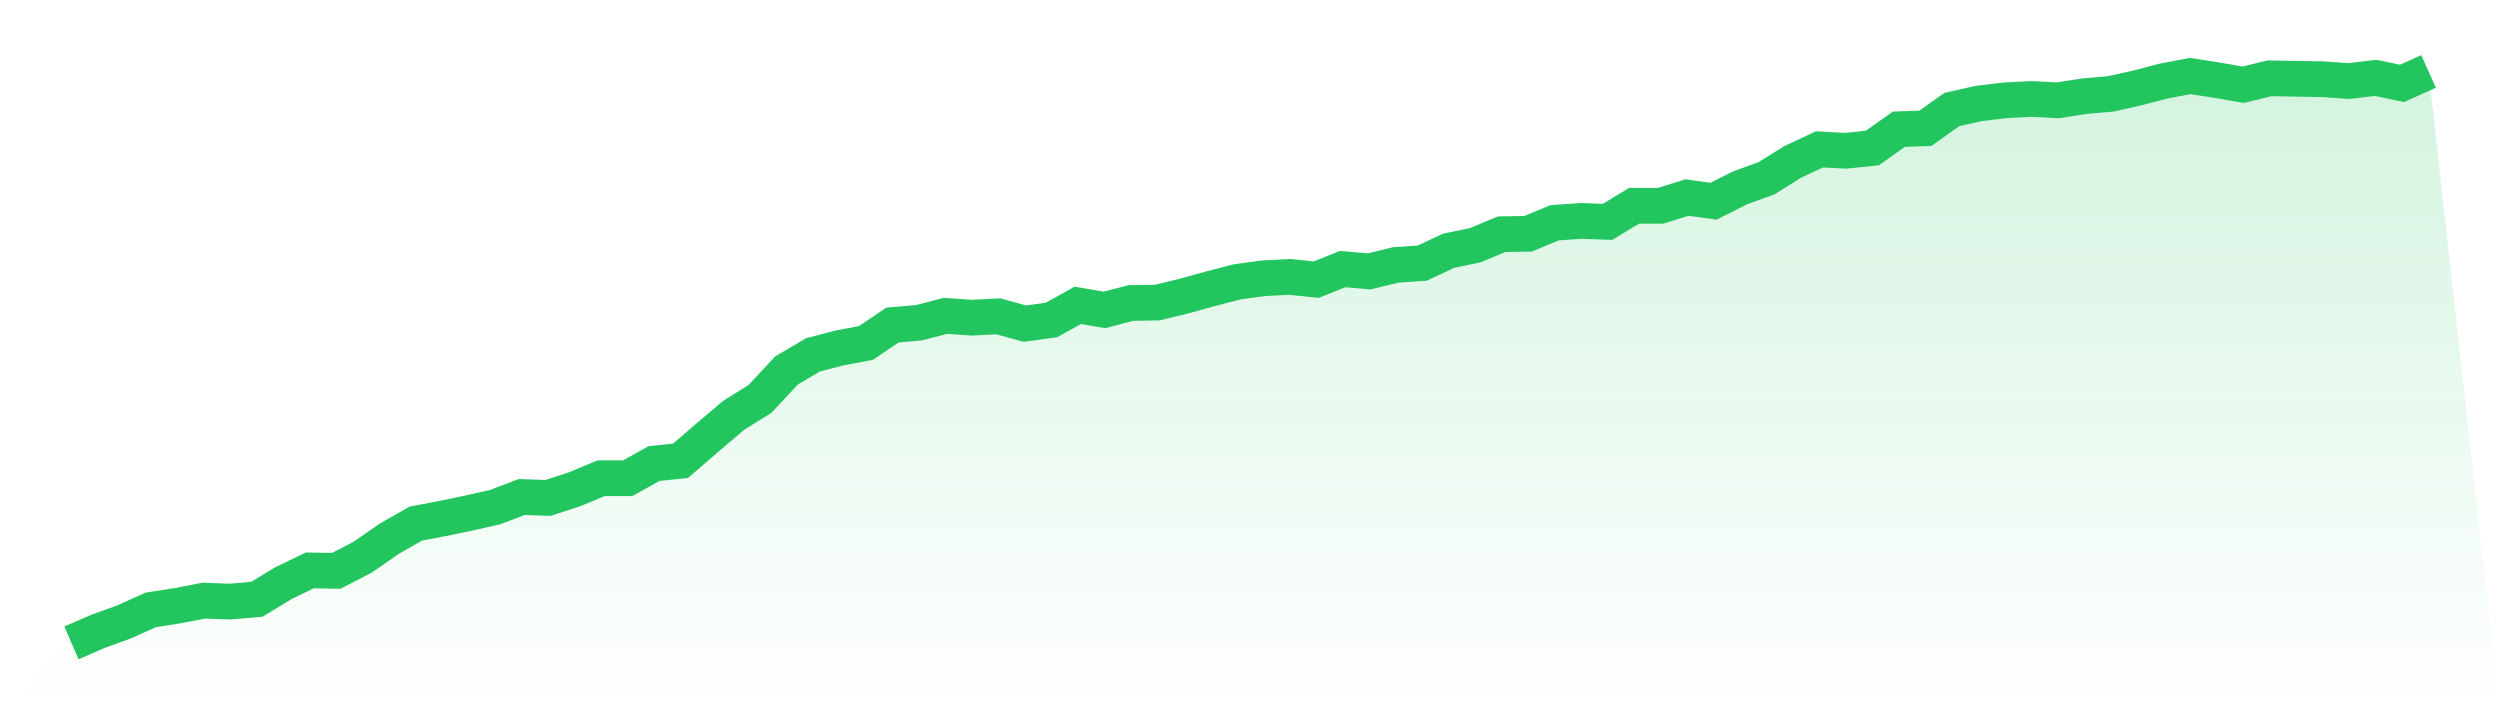
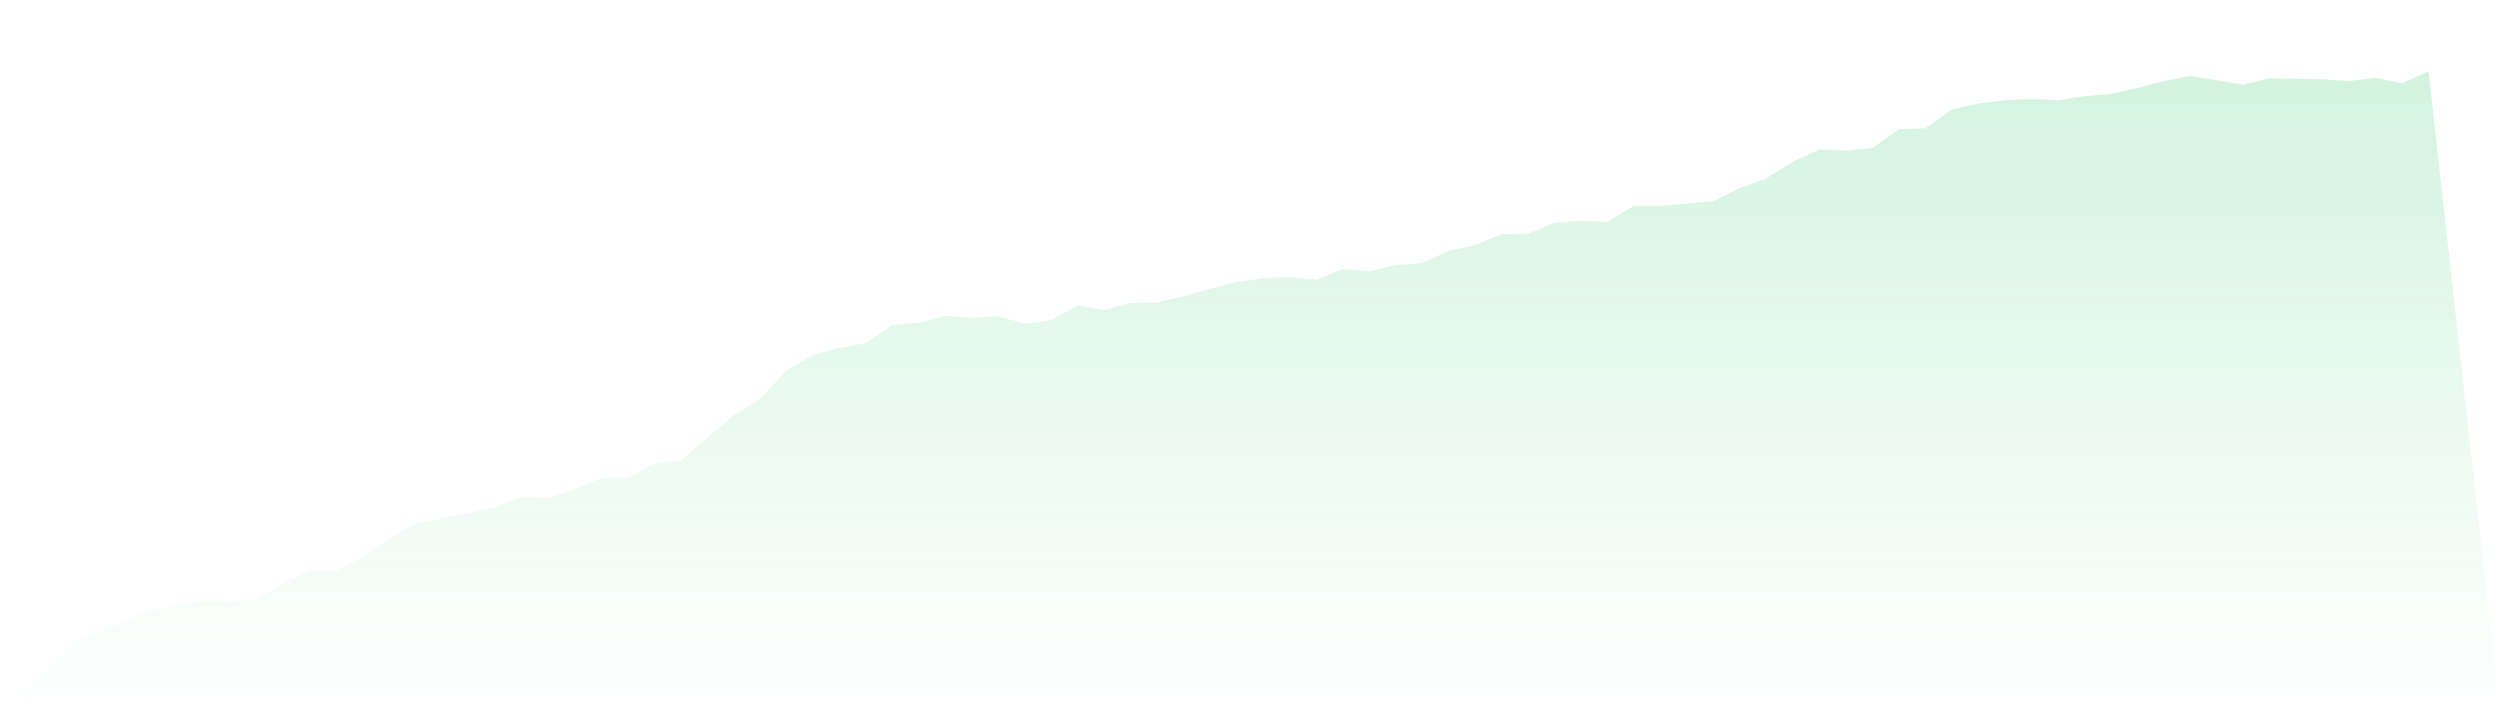
<svg xmlns="http://www.w3.org/2000/svg" viewBox="0 0 140 40">
  <defs>
    <linearGradient id="gradient" x1="0" x2="0" y1="0" y2="1">
      <stop offset="0%" stop-color="#22c55e" stop-opacity="0.2" />
      <stop offset="100%" stop-color="#22c55e" stop-opacity="0" />
    </linearGradient>
  </defs>
-   <path d="M4,36 L4,36 L5.483,35.358 L6.966,34.819 L8.449,34.151 L9.933,33.92 L11.416,33.637 L12.899,33.689 L14.382,33.56 L15.865,32.661 L17.348,31.942 L18.831,31.968 L20.315,31.197 L21.798,30.17 L23.281,29.323 L24.764,29.04 L26.247,28.732 L27.73,28.398 L29.213,27.833 L30.697,27.884 L32.18,27.396 L33.663,26.78 L35.146,26.78 L36.629,25.958 L38.112,25.804 L39.596,24.52 L41.079,23.262 L42.562,22.337 L44.045,20.745 L45.528,19.872 L47.011,19.486 L48.494,19.204 L49.978,18.202 L51.461,18.074 L52.944,17.689 L54.427,17.791 L55.91,17.714 L57.393,18.125 L58.876,17.92 L60.36,17.098 L61.843,17.355 L63.326,16.97 L64.809,16.944 L66.292,16.584 L67.775,16.173 L69.258,15.788 L70.742,15.583 L72.225,15.506 L73.708,15.66 L75.191,15.069 L76.674,15.197 L78.157,14.838 L79.64,14.735 L81.124,14.042 L82.607,13.734 L84.09,13.117 L85.573,13.091 L87.056,12.475 L88.539,12.372 L90.022,12.424 L91.506,11.525 L92.989,11.525 L94.472,11.063 L95.955,11.268 L97.438,10.523 L98.921,9.984 L100.404,9.059 L101.888,8.366 L103.371,8.443 L104.854,8.289 L106.337,7.236 L107.82,7.185 L109.303,6.132 L110.787,5.798 L112.27,5.618 L113.753,5.541 L115.236,5.618 L116.719,5.387 L118.202,5.258 L119.685,4.925 L121.169,4.539 L122.652,4.257 L124.135,4.488 L125.618,4.745 L127.101,4.385 L128.584,4.411 L130.067,4.437 L131.551,4.539 L133.034,4.36 L134.517,4.668 L136,4 L140,40 L0,40 z" fill="url(#gradient)" />
-   <path d="M4,36 L4,36 L5.483,35.358 L6.966,34.819 L8.449,34.151 L9.933,33.92 L11.416,33.637 L12.899,33.689 L14.382,33.56 L15.865,32.661 L17.348,31.942 L18.831,31.968 L20.315,31.197 L21.798,30.17 L23.281,29.323 L24.764,29.04 L26.247,28.732 L27.73,28.398 L29.213,27.833 L30.697,27.884 L32.18,27.396 L33.663,26.78 L35.146,26.78 L36.629,25.958 L38.112,25.804 L39.596,24.52 L41.079,23.262 L42.562,22.337 L44.045,20.745 L45.528,19.872 L47.011,19.486 L48.494,19.204 L49.978,18.202 L51.461,18.074 L52.944,17.689 L54.427,17.791 L55.91,17.714 L57.393,18.125 L58.876,17.92 L60.36,17.098 L61.843,17.355 L63.326,16.97 L64.809,16.944 L66.292,16.584 L67.775,16.173 L69.258,15.788 L70.742,15.583 L72.225,15.506 L73.708,15.66 L75.191,15.069 L76.674,15.197 L78.157,14.838 L79.64,14.735 L81.124,14.042 L82.607,13.734 L84.09,13.117 L85.573,13.091 L87.056,12.475 L88.539,12.372 L90.022,12.424 L91.506,11.525 L92.989,11.525 L94.472,11.063 L95.955,11.268 L97.438,10.523 L98.921,9.984 L100.404,9.059 L101.888,8.366 L103.371,8.443 L104.854,8.289 L106.337,7.236 L107.82,7.185 L109.303,6.132 L110.787,5.798 L112.27,5.618 L113.753,5.541 L115.236,5.618 L116.719,5.387 L118.202,5.258 L119.685,4.925 L121.169,4.539 L122.652,4.257 L124.135,4.488 L125.618,4.745 L127.101,4.385 L128.584,4.411 L130.067,4.437 L131.551,4.539 L133.034,4.36 L134.517,4.668 L136,4" fill="none" stroke="#22c55e" stroke-width="2" />
+   <path d="M4,36 L4,36 L5.483,35.358 L6.966,34.819 L8.449,34.151 L9.933,33.92 L11.416,33.637 L12.899,33.689 L14.382,33.56 L15.865,32.661 L17.348,31.942 L18.831,31.968 L20.315,31.197 L21.798,30.17 L23.281,29.323 L24.764,29.04 L26.247,28.732 L27.73,28.398 L29.213,27.833 L30.697,27.884 L32.18,27.396 L33.663,26.78 L35.146,26.78 L36.629,25.958 L38.112,25.804 L39.596,24.52 L41.079,23.262 L42.562,22.337 L44.045,20.745 L45.528,19.872 L47.011,19.486 L48.494,19.204 L49.978,18.202 L51.461,18.074 L52.944,17.689 L54.427,17.791 L55.91,17.714 L57.393,18.125 L58.876,17.92 L60.36,17.098 L61.843,17.355 L63.326,16.97 L64.809,16.944 L66.292,16.584 L67.775,16.173 L69.258,15.788 L70.742,15.583 L72.225,15.506 L73.708,15.66 L75.191,15.069 L76.674,15.197 L78.157,14.838 L79.64,14.735 L81.124,14.042 L82.607,13.734 L84.09,13.117 L85.573,13.091 L87.056,12.475 L88.539,12.372 L90.022,12.424 L91.506,11.525 L92.989,11.525 L95.955,11.268 L97.438,10.523 L98.921,9.984 L100.404,9.059 L101.888,8.366 L103.371,8.443 L104.854,8.289 L106.337,7.236 L107.82,7.185 L109.303,6.132 L110.787,5.798 L112.27,5.618 L113.753,5.541 L115.236,5.618 L116.719,5.387 L118.202,5.258 L119.685,4.925 L121.169,4.539 L122.652,4.257 L124.135,4.488 L125.618,4.745 L127.101,4.385 L128.584,4.411 L130.067,4.437 L131.551,4.539 L133.034,4.36 L134.517,4.668 L136,4 L140,40 L0,40 z" fill="url(#gradient)" />
</svg>